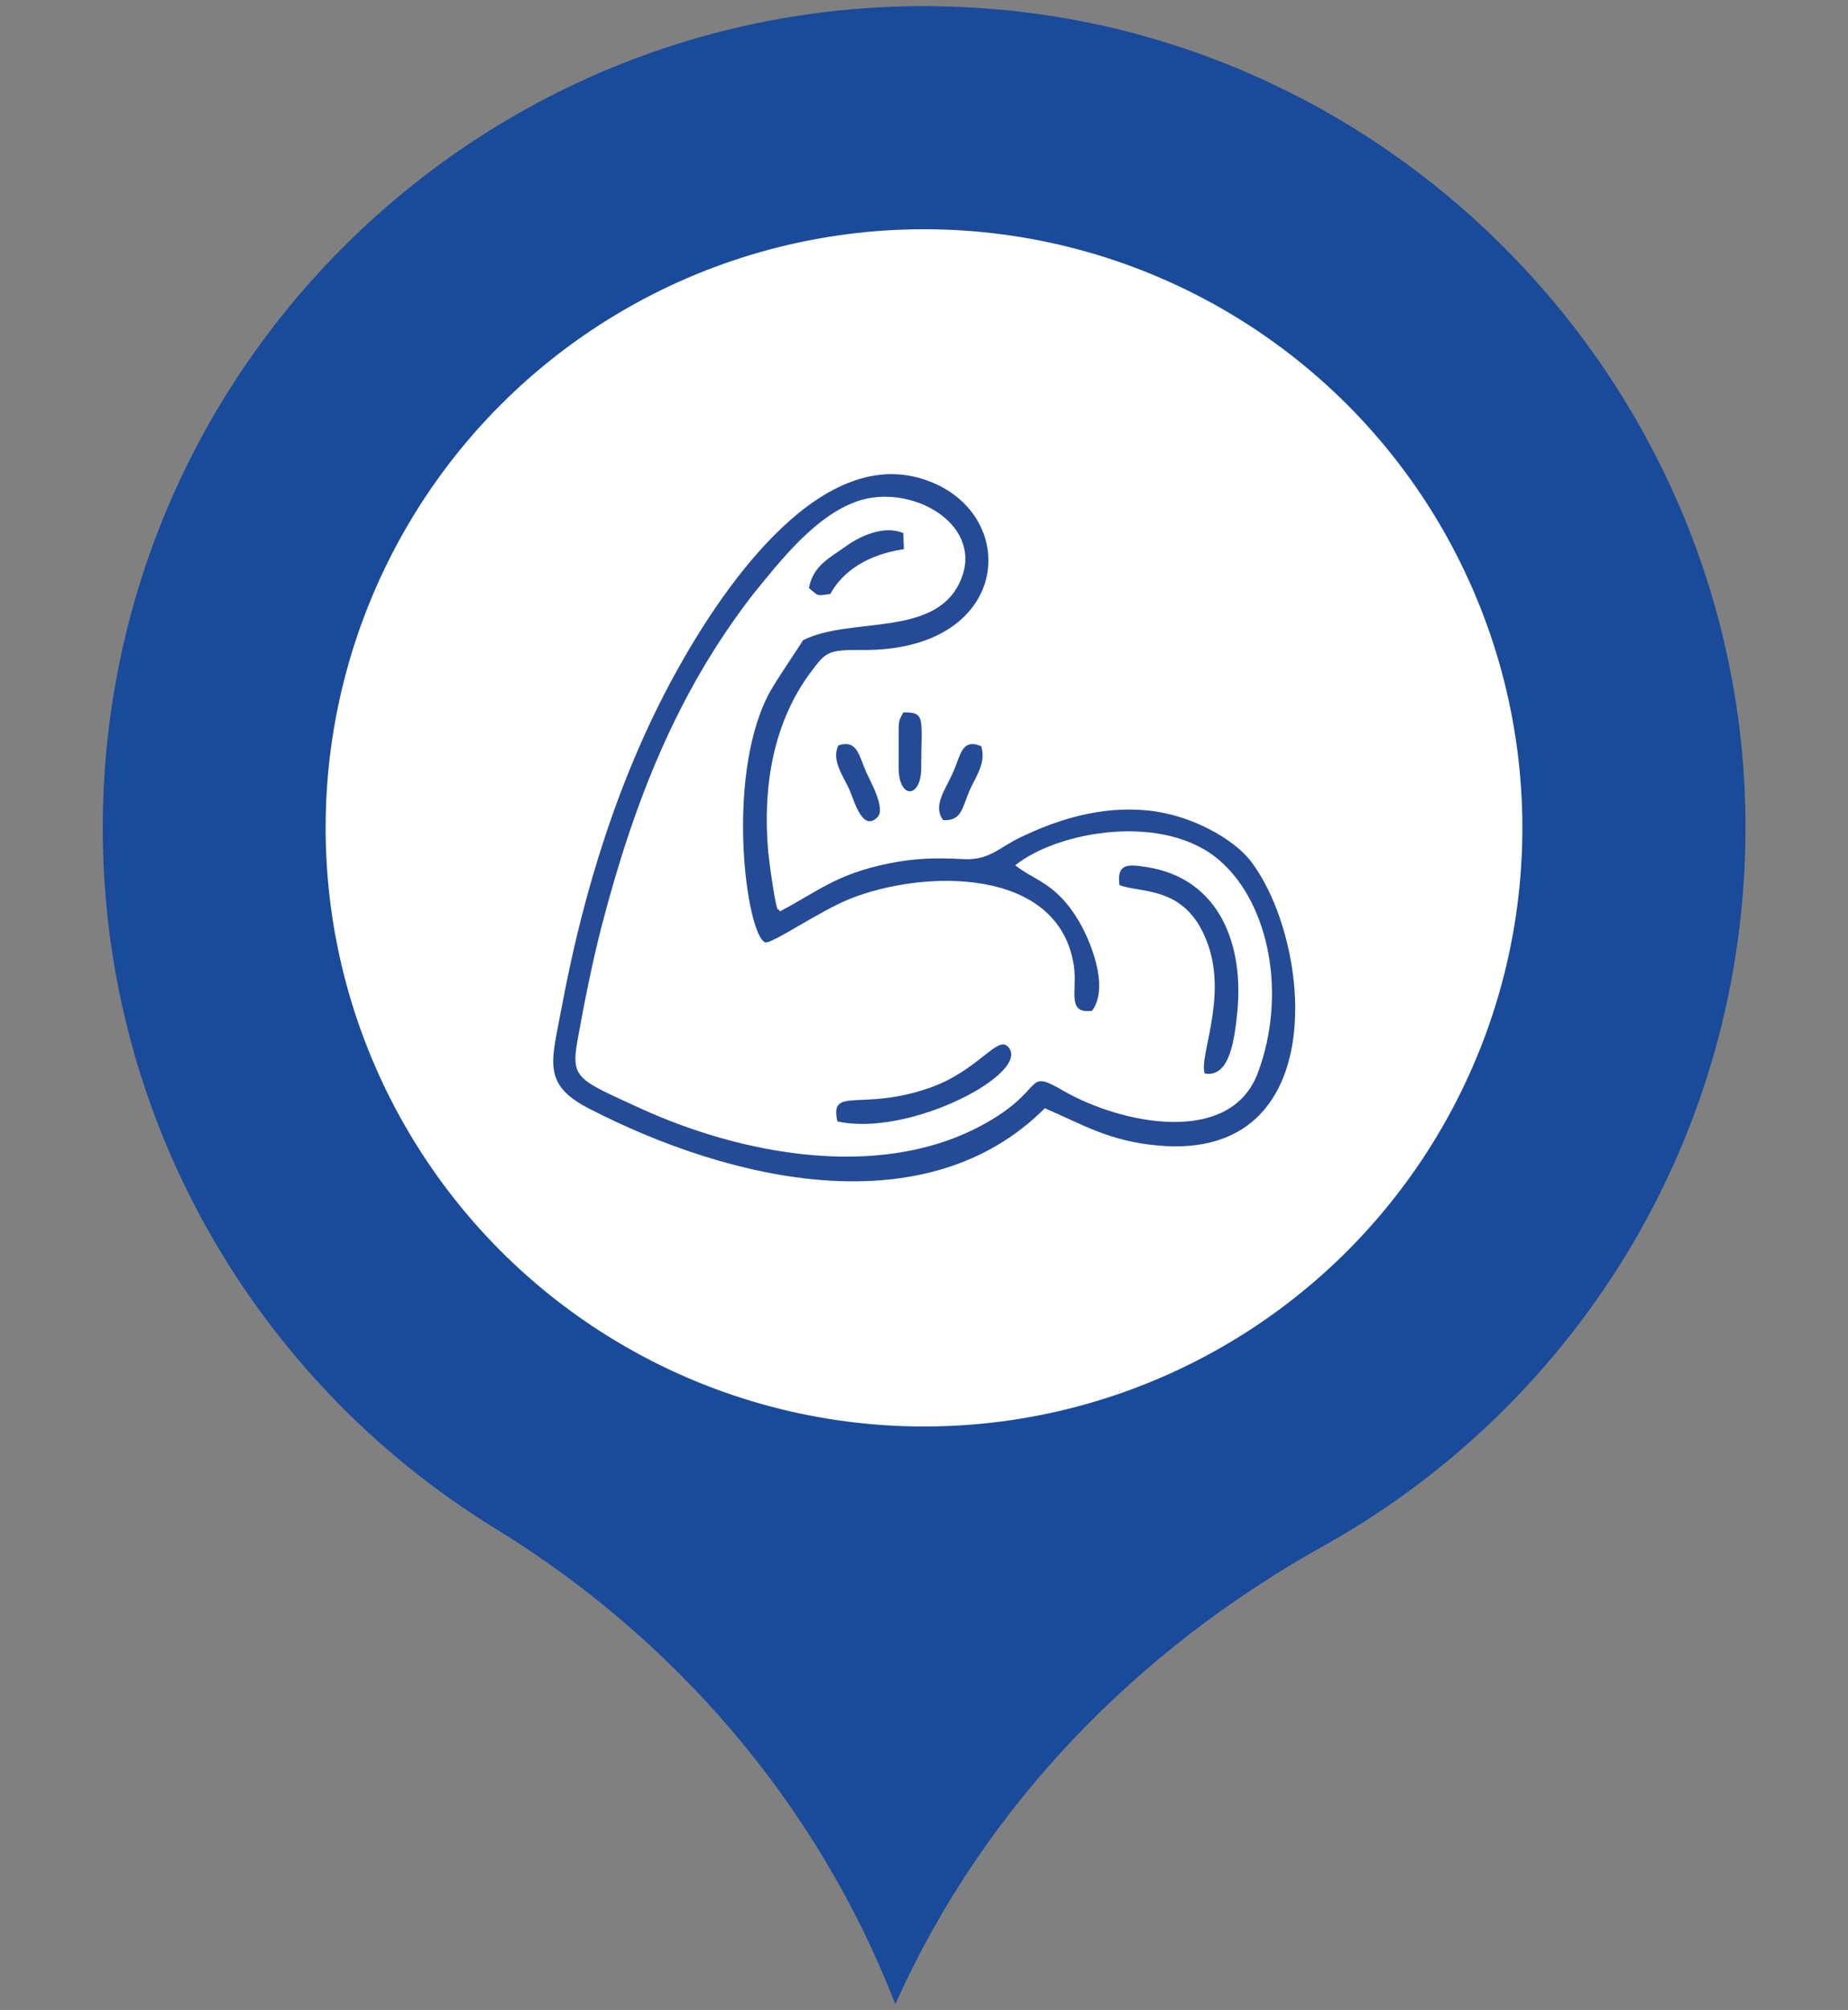
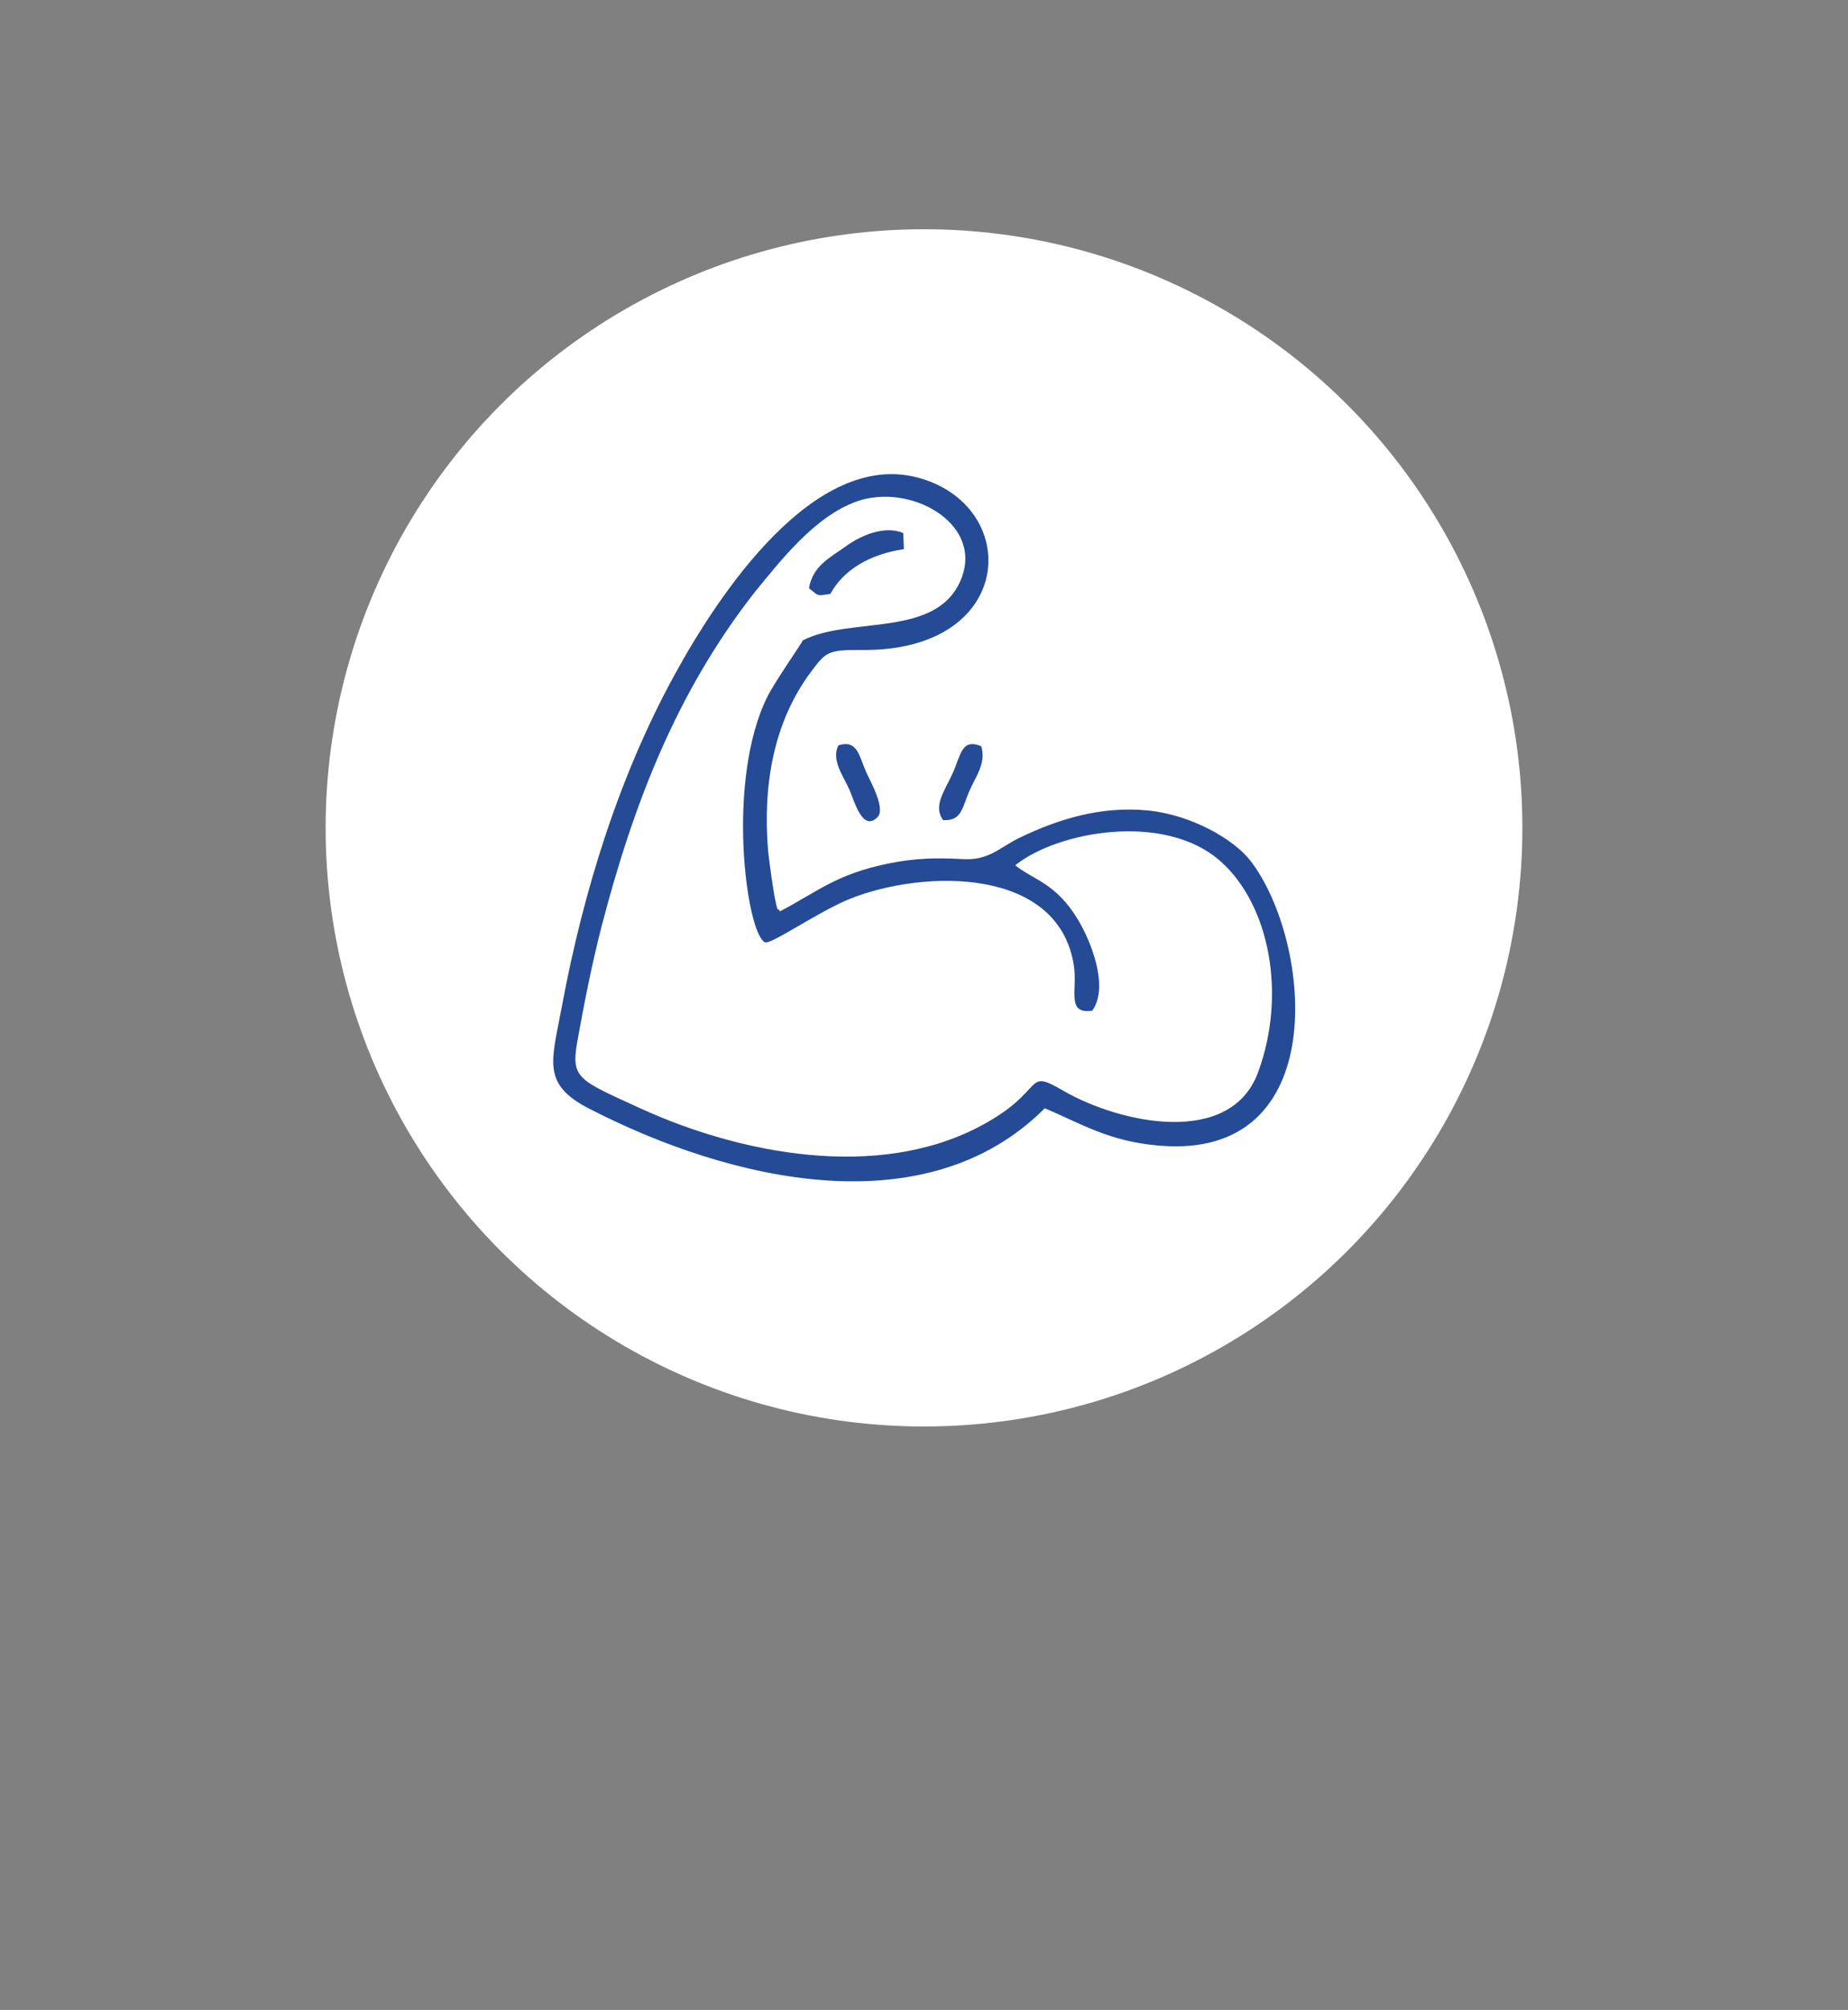
<svg xmlns="http://www.w3.org/2000/svg" id="Layer_2" data-name="Layer 2" viewBox="0 0 59.76 64.97">
  <rect x="0" y="0" width="59.76" height="64.97" fill="#808080" stroke="none" />
  <defs>
    <style>
      .cls-1 {
        fill: #254b96;
        fill-rule: evenodd;
      }

      .cls-2 {
        fill: #1a4b9a;
      }

      .cls-3 {
        fill: #fff;
      }
    </style>
  </defs>
  <g id="Layer_1-2" data-name="Layer 1-2">
    <g>
-       <path class="cls-2" d="M3.33,26.12C3.71,10.82,16.94-1.14,32.43.32c13.32,1.26,23.74,12.5,24.01,25.88.2,10.26-5.37,19.16-13.64,23.77-6.03,3.36-10.95,8.4-13.79,14.69l-.06.12-.05-.13c-2.5-6.36-7.06-11.67-12.88-15.24-7.8-4.78-12.92-13.48-12.69-23.29Z" />
      <circle class="cls-3" cx="29.88" cy="26.76" r="19.35" />
      <g>
        <path class="cls-1" d="M33.78,35.82c1.22.52,2.08,1.07,3.69,1.21,5.65.5,4.95-6.61,2.98-9.19-.56-.73-1.94-1.5-3.31-1.64-1.56-.16-2.97.3-4.17.88-.66.32-.99.74-1.83.69-.87-.05-1.56-.03-2.4.14-1.71.35-2.28.9-3.52,1.55-.02-.02-.03-.08-.04-.07-.08.22-.32-1.66-.34-1.87-.18-2.13.17-4.18,1.39-5.81.47-.62.52-.71,1.63-.7,5.03.06,5.2-4.7,1.79-5.58-3.32-.85-6.38,3.72-7.84,6.39-1.78,3.25-2.94,6.95-3.64,10.71-.33,1.78-.67,2.51.89,3.31,4.59,2.36,10.9,3.82,14.73-.02M25.96,20.7c-.03.09-.9,1.33-1.14,1.81-1.36,2.72-.68,7.69-.08,7.95.19.08,1.74-1,2.73-1.4,2.38-.96,6.79-1.06,7.26,2.18.11.78-.25,1.55.59,1.43.57-.79-.08-2.32-.46-2.94-.71-1.19-1.45-1.29-2.03-1.76,1.38-1.11,4.86-1.73,6.65-.12,1.56,1.39,2.14,4.28,1.2,6.82-.89,2.4-4.43,1.66-6.29.59-1.31-.76-.51-.03-2.65,1.12-3.37,1.81-7.84.9-11-.54-2.05-.94-2.28-.97-2.07-2.18.22-1.23.48-2.54.79-3.74,1.04-3.99,2.43-7.54,4.9-10.72.91-1.12,2-2.51,3.34-2.99,1.71-.61,4.07.68,3.4,2.46-.75,1.99-3.59,1.23-5.14,2.03Z" />
-         <path class="cls-1" d="M36.2,28.61c.73.28,2.21-.01,2.88,1.97.59,1.74-.32,3.6-.12,4.12.81.14.96-1.1,1.05-1.97.22-2.18-.56-4.32-2.91-4.7-.63-.1-.99-.13-.9.58" />
-         <path class="cls-1" d="M27.09,36.25c2.35.52,6.36-1.62,5.49-2.43-.35-.33-.97.8-2.51,1.34-2.21.78-3.25-.07-2.99,1.09" />
        <path class="cls-1" d="M26.17,19.02c.32.26.23.24.68.18.42-.77,1.25-1.28,2.38-1.45l-.02-.52c-.62-.26-1.39.09-1.86.43-.51.37-1.06.62-1.19,1.35" />
        <path class="cls-1" d="M27.12,24.08c-.26.47.16,1.02.35,1.45.16.36.42,1.38.91.88.26-.27-.22-1.13-.36-1.43-.24-.53-.28-1.08-.9-.89" />
        <path class="cls-1" d="M30.5,26.51c.6.03.61-.39.85-.95.21-.47.55-.91.38-1.44-.65-.27-.66.31-.93.89-.25.55-.64,1.05-.3,1.5" />
-         <path class="cls-1" d="M29.06,23.66v1.16c0,1.02.73,1,.73,0,0-1.59.16-1.81-.58-1.79-.13.24-.15.25-.15.63" />
      </g>
    </g>
  </g>
</svg>